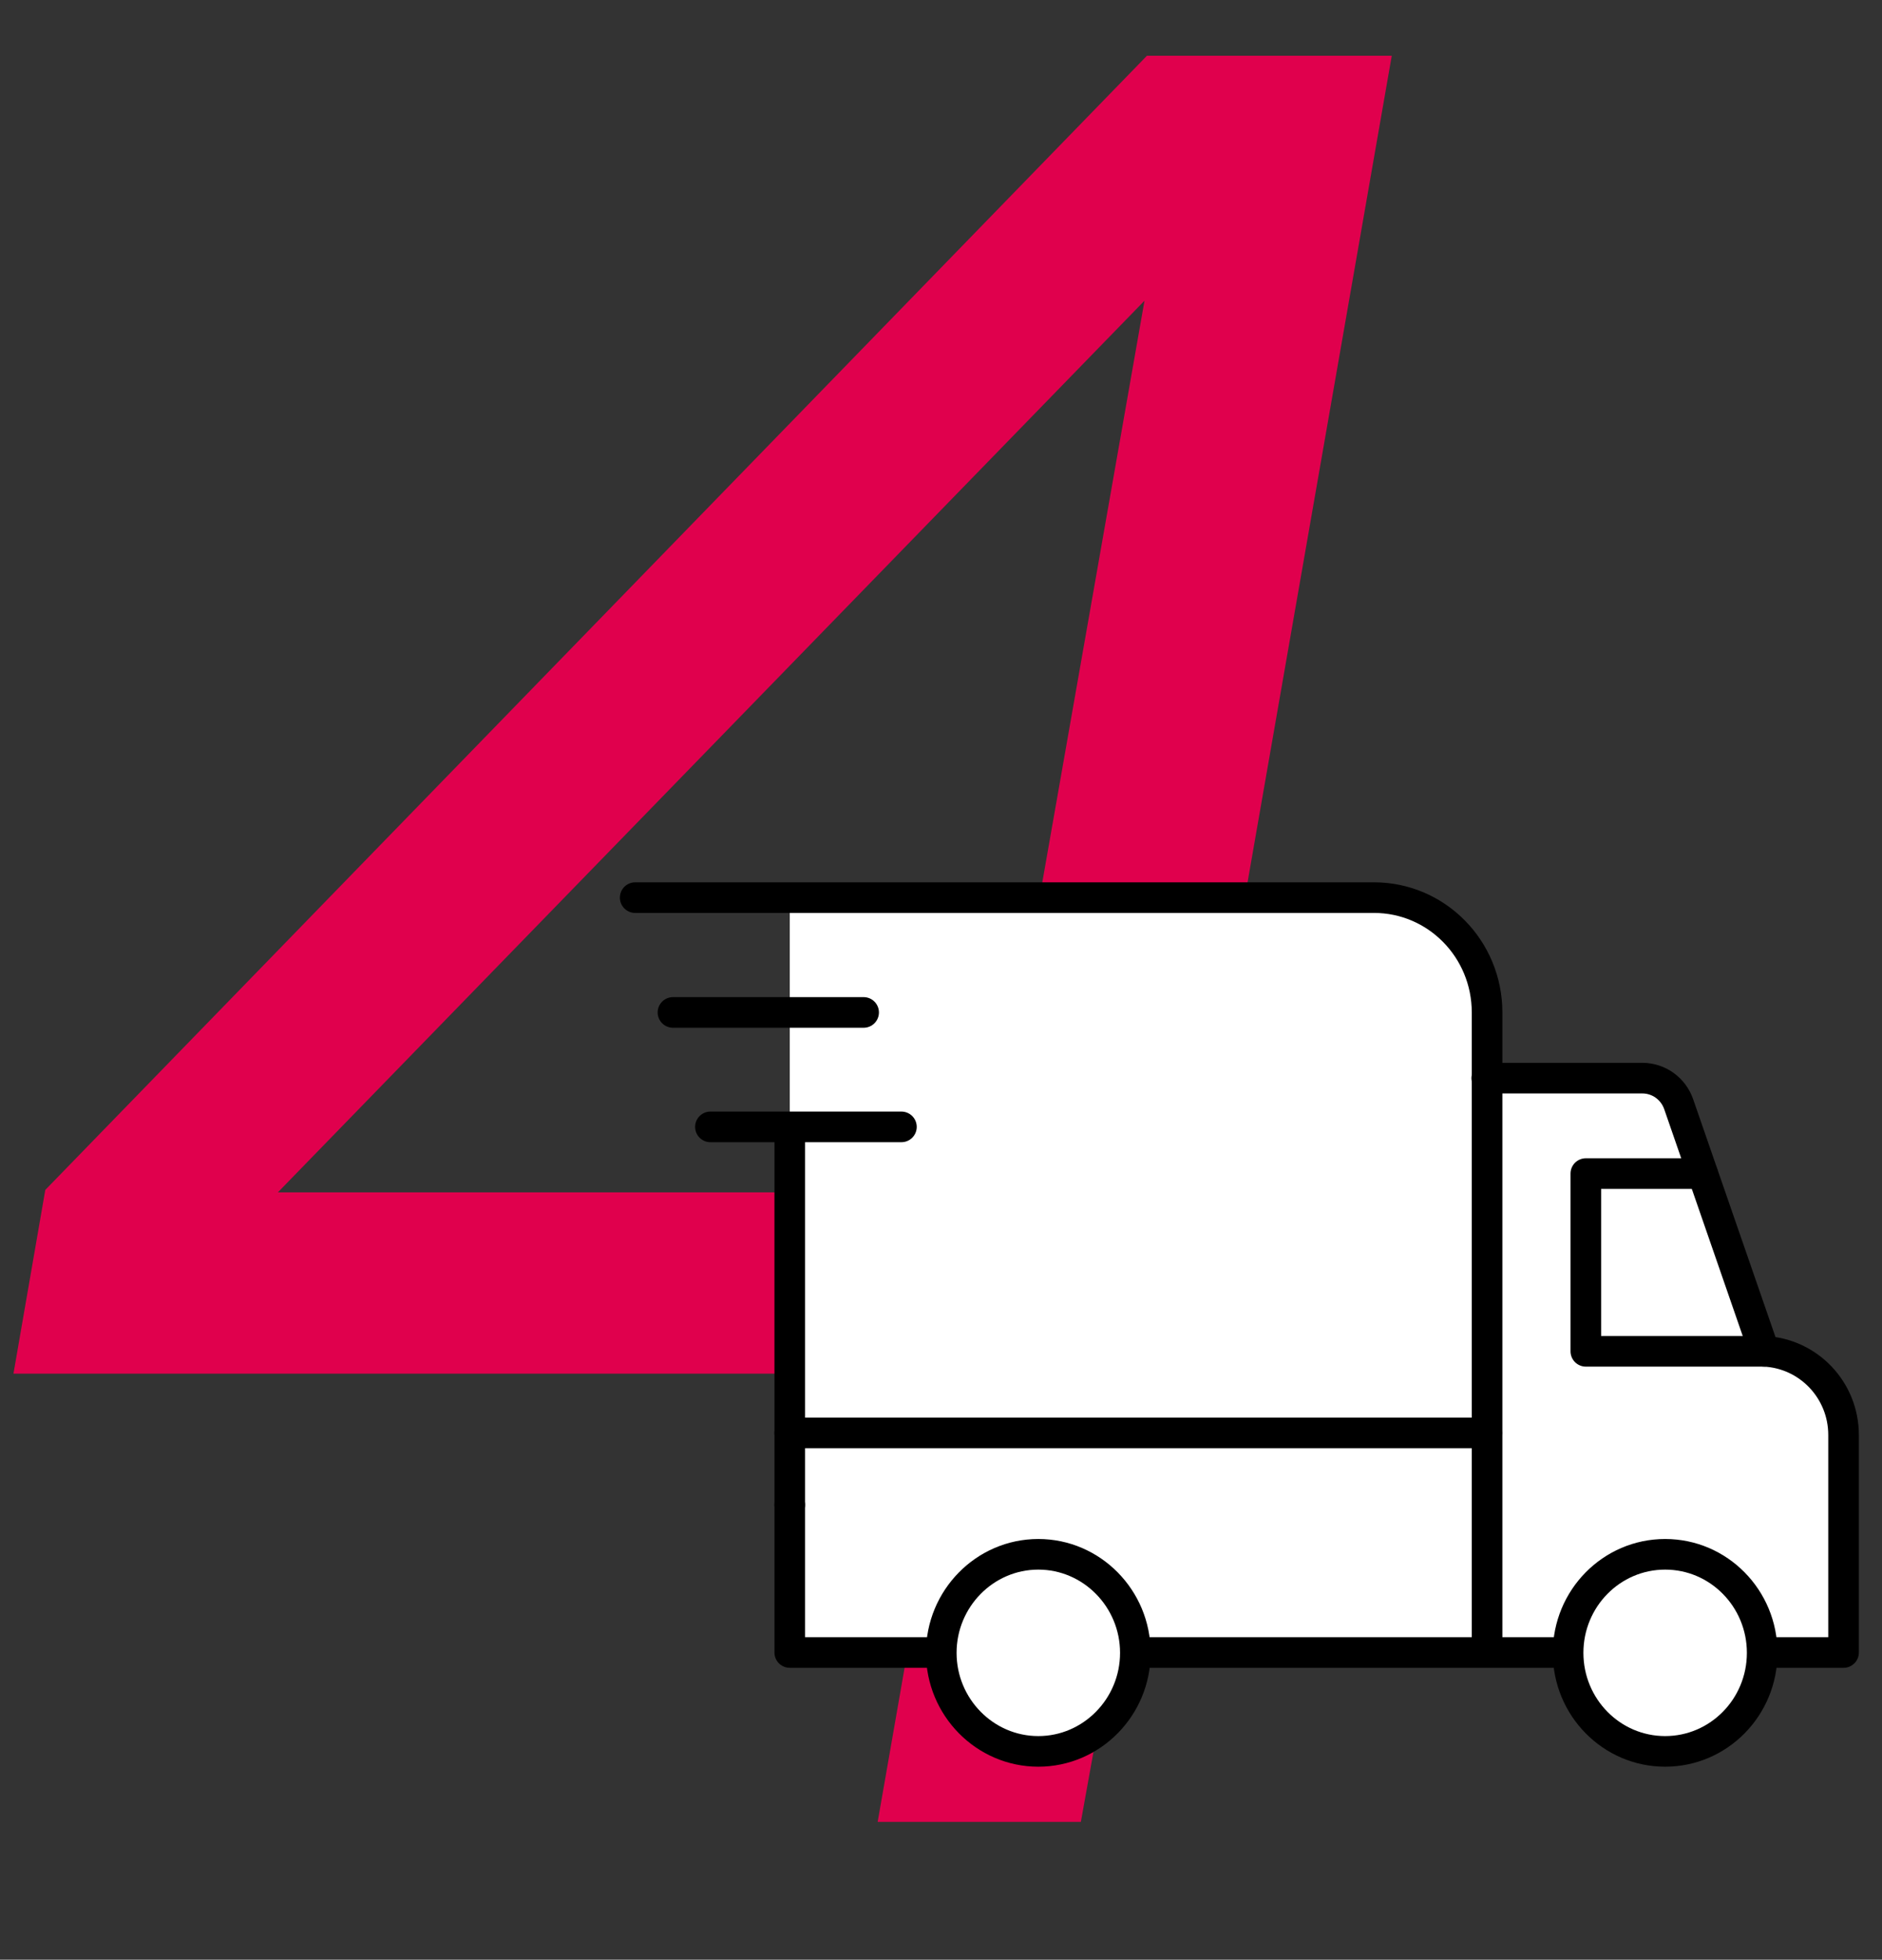
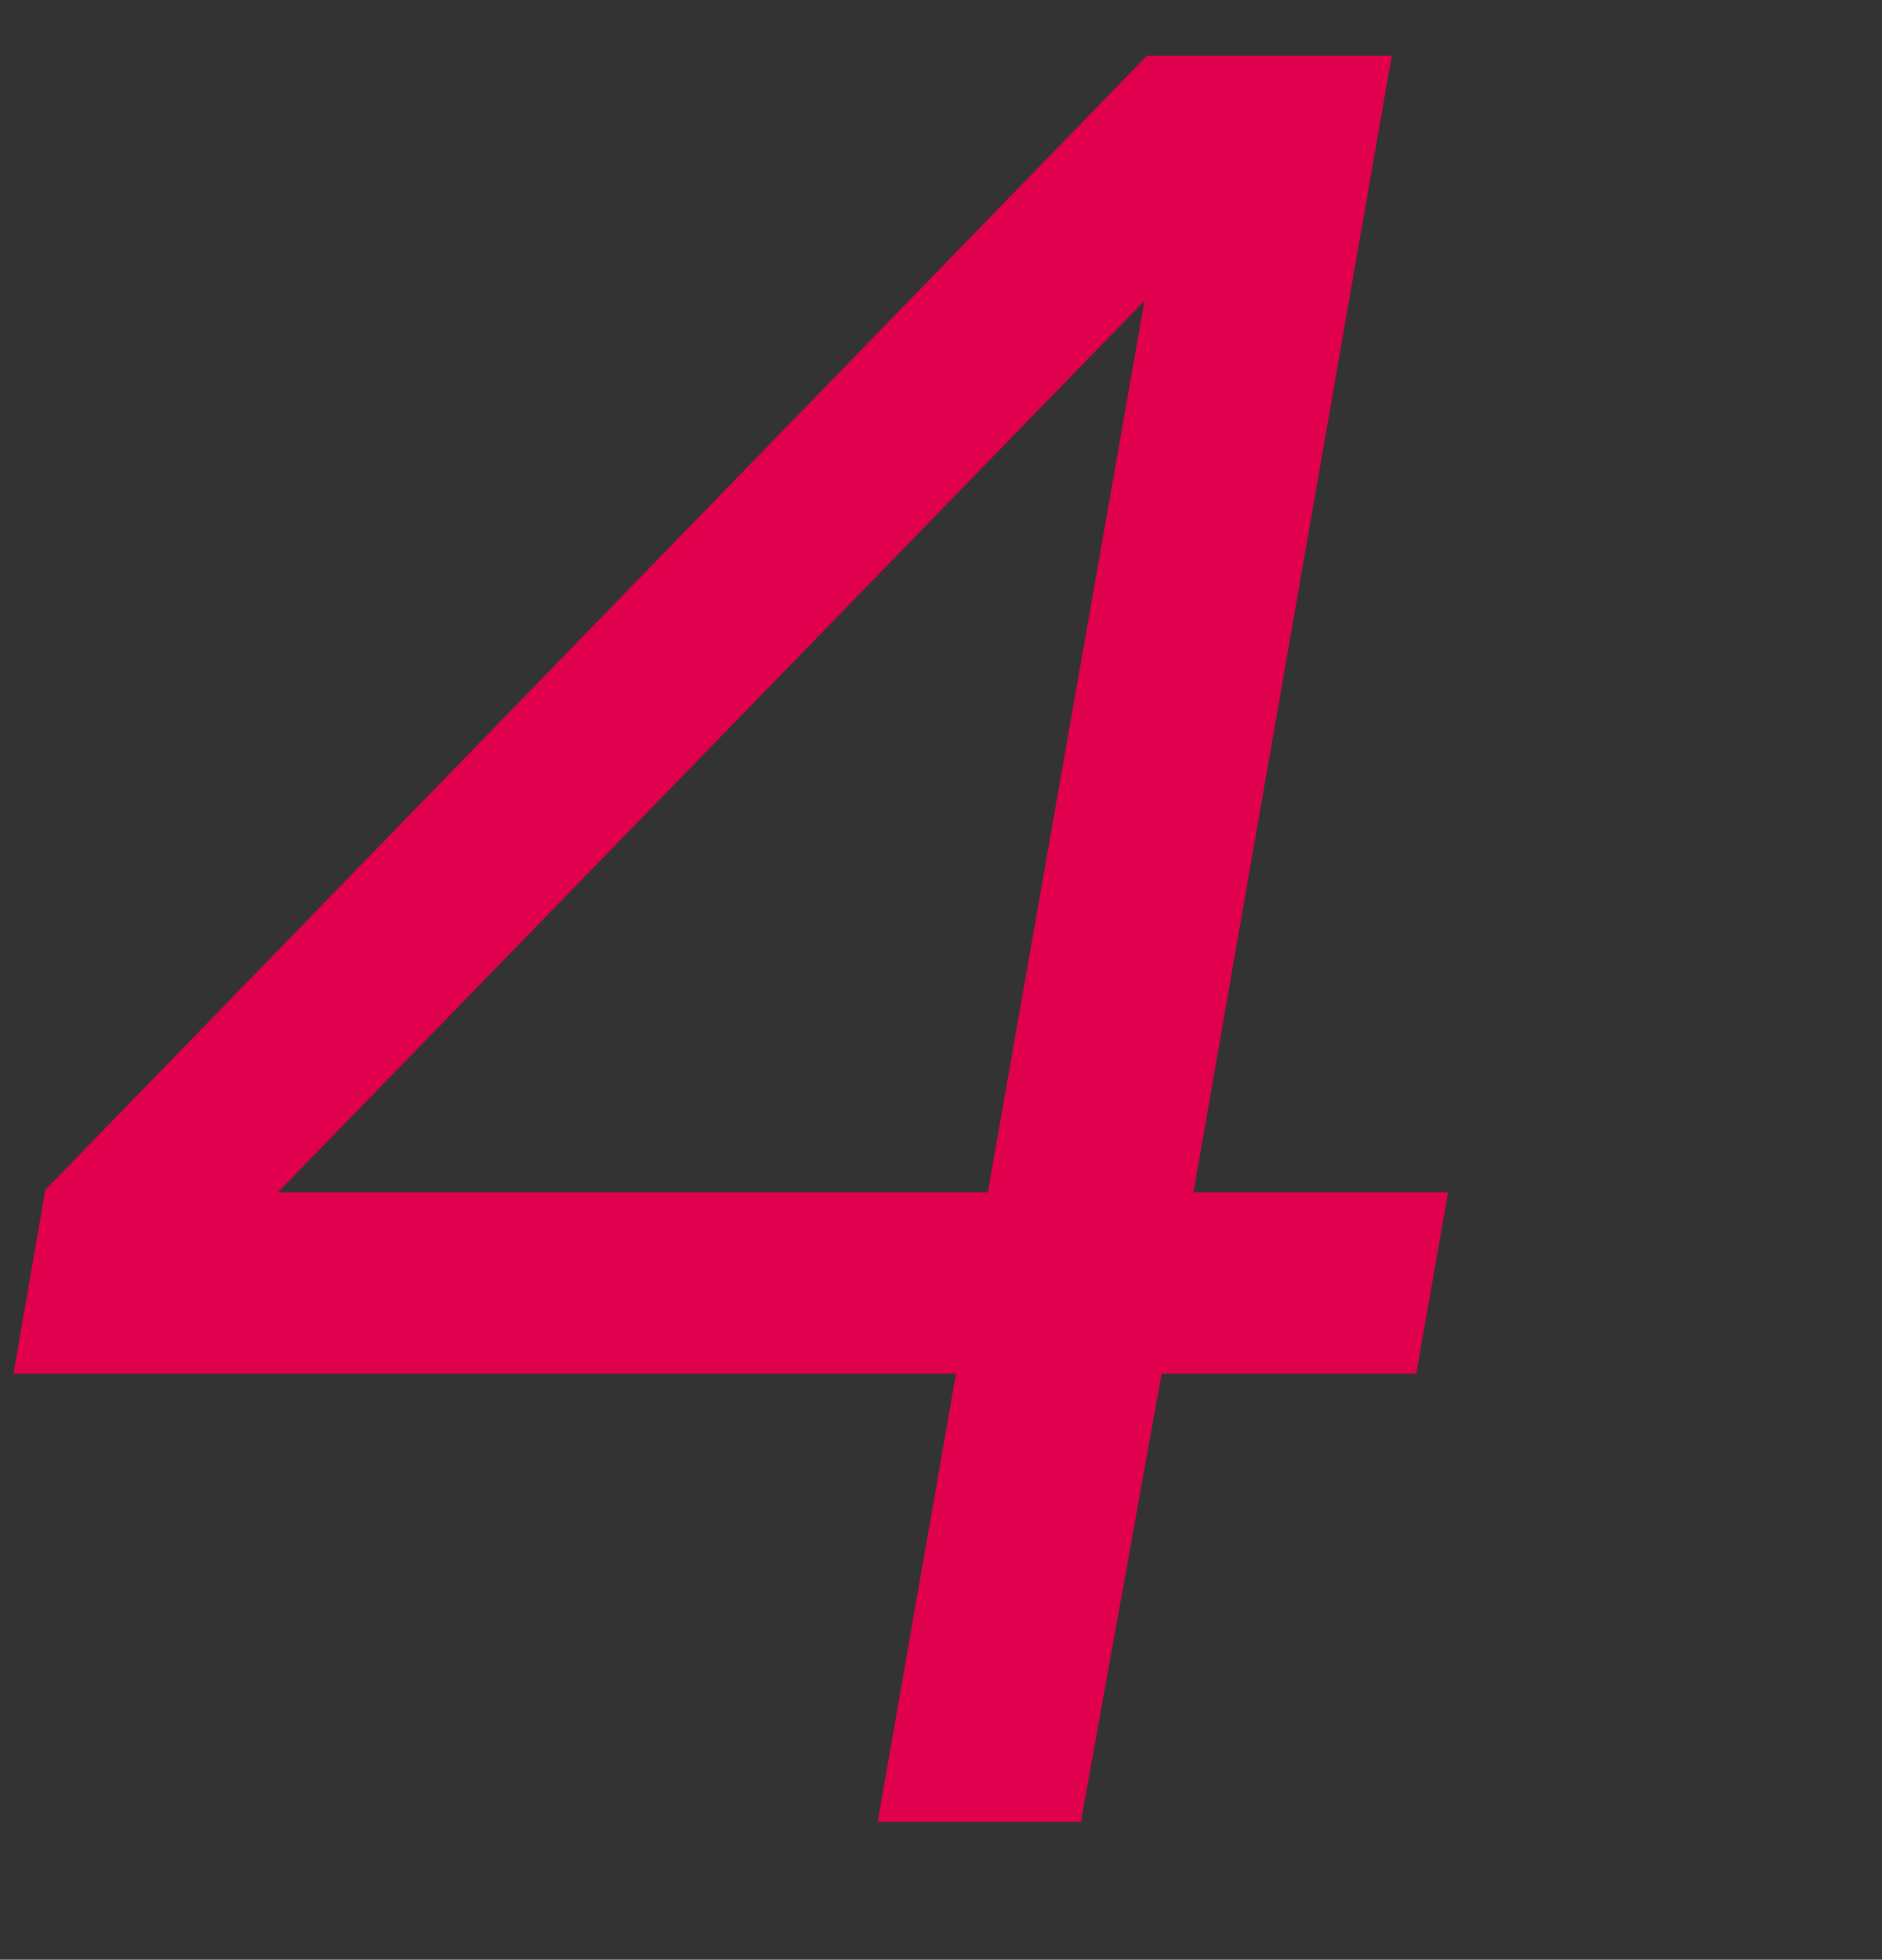
<svg xmlns="http://www.w3.org/2000/svg" width="123" height="128" viewBox="0 0 123 128" fill="none">
  <rect x="0" y="0" width="123" height="128" fill="#333333" stroke="none" />
  <path d="M57.36 119L62.48 89.72H0.88L2.96 77.72L74.96 3.64H90.96L78 77.88H94.64L92.56 89.72H75.92L70.64 119H57.36ZM18.16 77.88H64.56L74.8 19.64L18.16 77.88Z" fill="#E0004D" />
  <g clip-path="url(#clip0_1_5033)">
    <path d="M60.74 107.934H51.616V58.629H89.802C93.874 58.629 97.19 61.972 97.19 66.128V70.419H107.359C108.427 70.419 109.384 71.097 109.74 72.136L115.326 88.262C118.218 88.397 120.51 90.791 120.51 93.728V107.934H60.74Z" fill="white" />
    <path d="M108.827 114.393C112.33 114.393 115.169 111.511 115.169 107.956C115.169 104.401 112.33 101.52 108.827 101.52C105.325 101.52 102.485 104.401 102.485 107.956C102.485 111.511 105.325 114.393 108.827 114.393Z" fill="white" />
    <path d="M74.203 107.956C74.203 111.502 71.354 114.393 67.861 114.393C64.367 114.393 61.519 111.502 61.519 107.956C61.519 104.41 64.367 101.52 67.861 101.52C71.354 101.52 74.203 104.41 74.203 107.956Z" fill="white" />
    <path d="M101.862 107.934H74.691" stroke="black" stroke-width="2" stroke-linecap="round" stroke-linejoin="round" />
    <path d="M51.615 98.29V107.934H60.739" stroke="black" stroke-width="2" stroke-linecap="round" stroke-linejoin="round" />
    <path d="M108.827 114.393C112.33 114.393 115.169 111.511 115.169 107.956C115.169 104.401 112.33 101.52 108.827 101.52C105.325 101.52 102.485 104.401 102.485 107.956C102.485 111.511 105.325 114.393 108.827 114.393Z" stroke="black" stroke-width="2" stroke-linecap="round" stroke-linejoin="round" />
    <path d="M74.202 107.956C74.202 111.502 71.353 114.393 67.86 114.393C64.366 114.393 61.518 111.502 61.518 107.956C61.518 104.41 64.366 101.52 67.86 101.52C71.353 101.52 74.202 104.41 74.202 107.956Z" stroke="black" stroke-width="2" stroke-linecap="round" stroke-linejoin="round" />
    <path d="M97.167 70.419H107.336C108.405 70.419 109.361 71.097 109.717 72.135L115.303 88.262C118.196 88.397 120.488 90.791 120.488 93.727V107.934H115.792" stroke="black" stroke-width="2" stroke-linecap="round" stroke-linejoin="round" />
    <path d="M111.275 76.653H103.643V88.262H115.281" stroke="black" stroke-width="2" stroke-linecap="round" stroke-linejoin="round" />
    <path d="M41.513 58.629H89.801C93.873 58.629 97.189 61.972 97.189 66.128V107.753" stroke="black" stroke-width="2" stroke-linecap="round" stroke-linejoin="round" />
    <path d="M43.982 66.128H56.444" stroke="black" stroke-width="2" stroke-linecap="round" stroke-linejoin="round" />
-     <path d="M46.43 73.603H58.914" stroke="black" stroke-width="2" stroke-linecap="round" stroke-linejoin="round" />
-     <path d="M51.615 98.29V92.034V73.762" stroke="black" stroke-width="2" stroke-linecap="round" stroke-linejoin="round" />
    <path d="M51.615 93.592H97.167" stroke="black" stroke-width="2" stroke-linecap="round" stroke-linejoin="round" />
  </g>
  <defs>
    <clipPath id="clip0_1_5033">
-       <rect width="81.2" height="58" fill="white" transform="translate(40.4 57.5)" />
-     </clipPath>
+       </clipPath>
  </defs>
</svg>